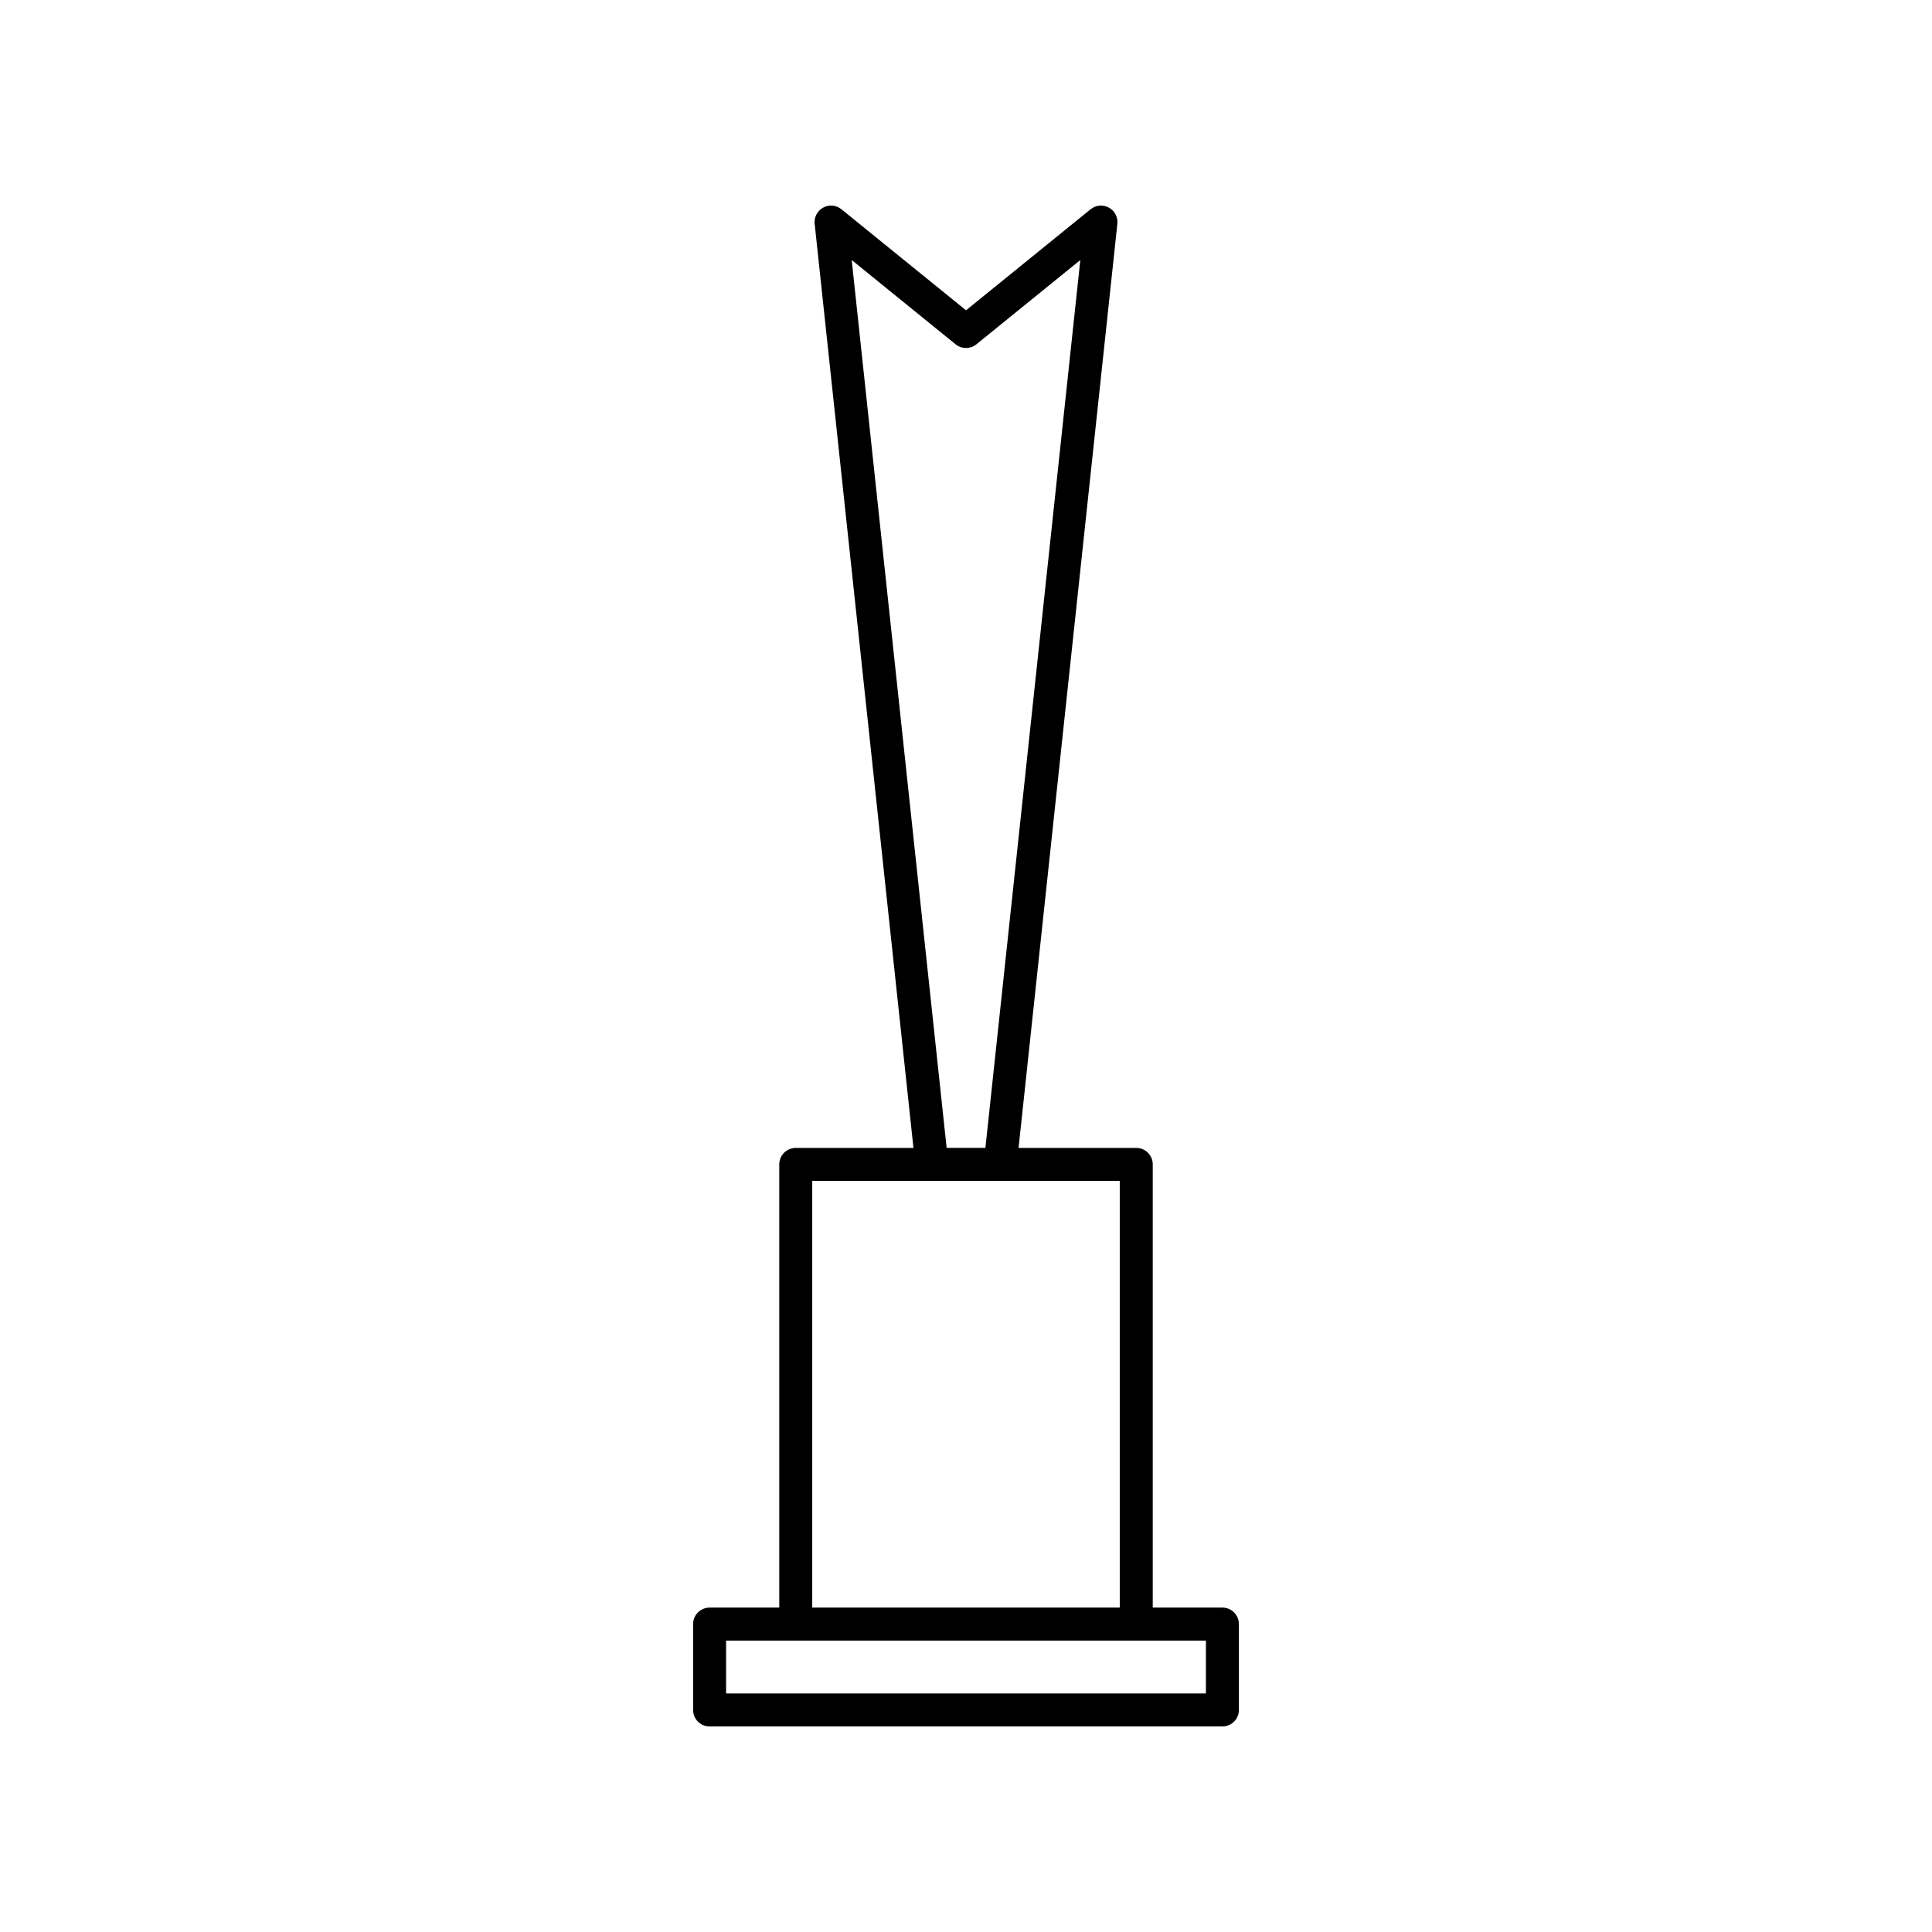
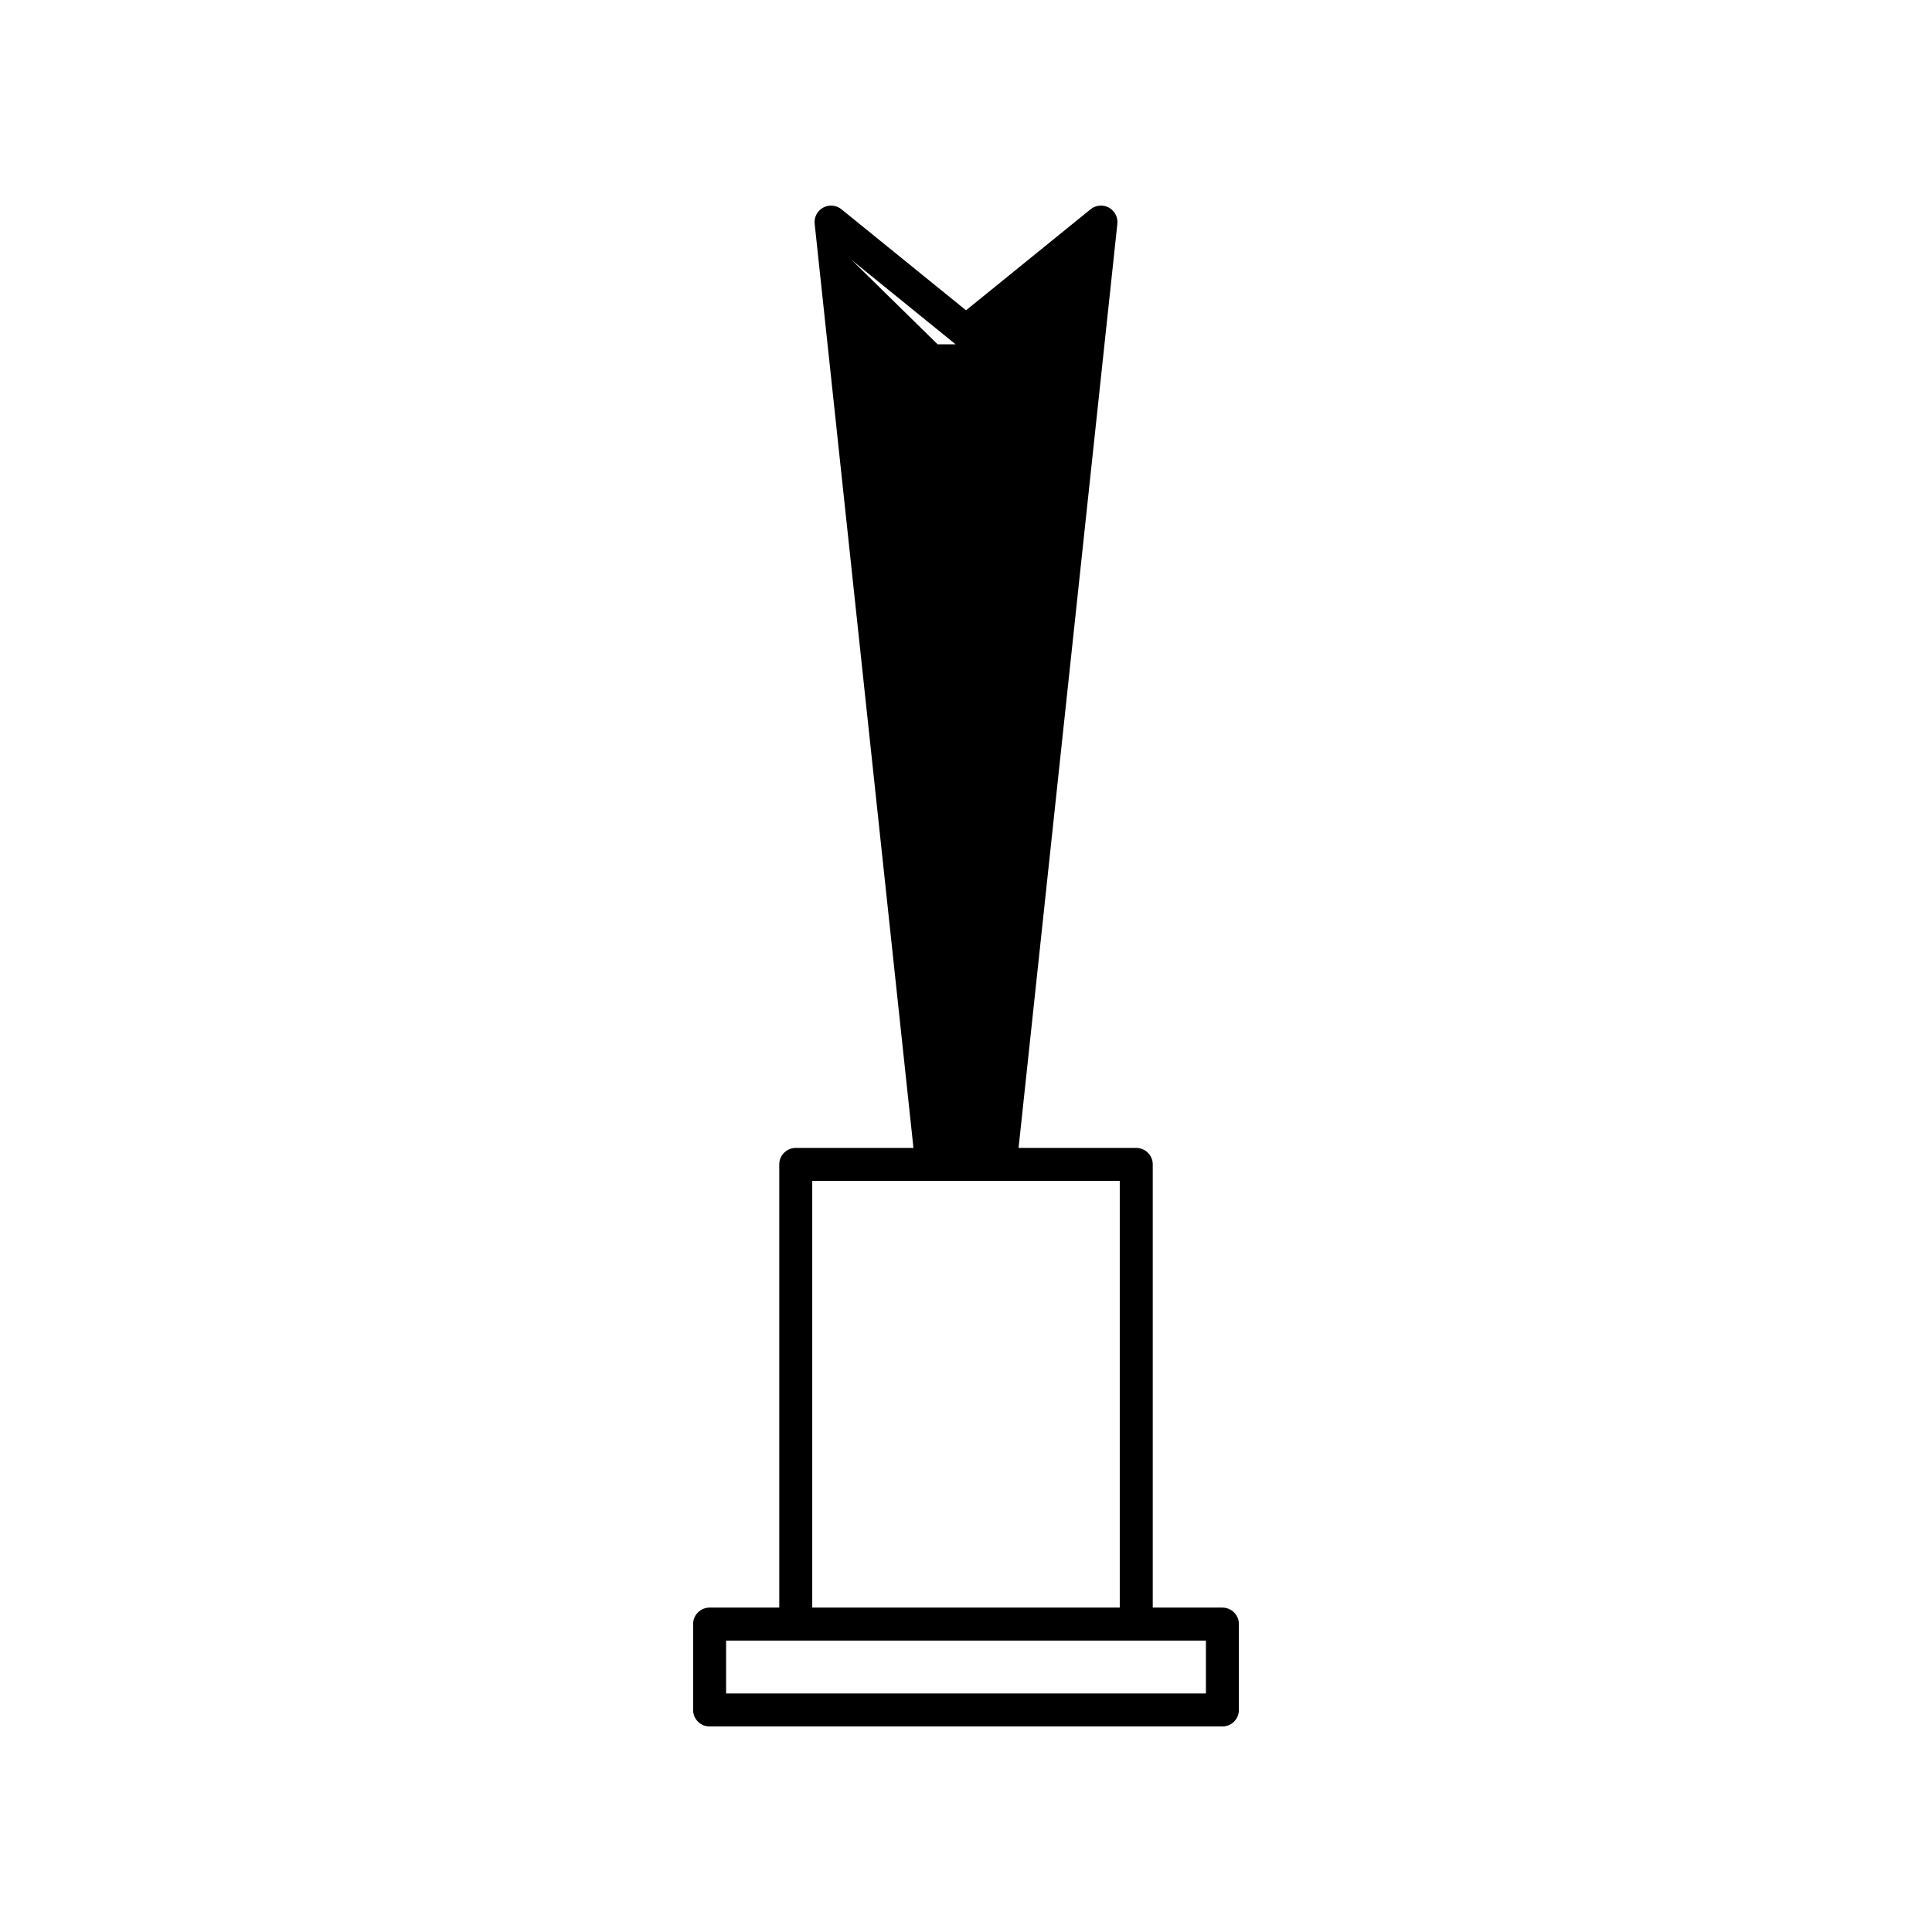
<svg xmlns="http://www.w3.org/2000/svg" fill="#000000" width="800px" height="800px" version="1.1" viewBox="144 144 512 512">
-   <path d="m467.95 570.03h-18.461v-117.45c0-2.414-1.957-4.371-4.371-4.371h-31.188l26.18-244.89c0.191-1.762-0.703-3.461-2.258-4.305-1.555-0.844-3.461-0.668-4.84 0.445l-33.008 26.773-33.012-26.773c-1.379-1.113-3.285-1.293-4.84-0.445-1.555 0.844-2.449 2.543-2.258 4.305l26.18 244.89h-31.191c-2.414 0-4.371 1.957-4.371 4.371v117.45h-18.461c-2.414 0-4.371 1.957-4.371 4.371v22.754c-0.004 2.414 1.953 4.371 4.367 4.371h135.9c2.414 0 4.371-1.957 4.371-4.371v-22.754c0-2.414-1.957-4.371-4.371-4.371zm-98.242-357.12 27.539 22.336c1.605 1.301 3.902 1.301 5.508 0l27.539-22.336-25.152 235.29h-10.273zm-10.457 244.04h81.496v113.08h-81.496zm104.33 135.84h-127.16v-14.012h127.16z" />
+   <path d="m467.95 570.03h-18.461v-117.45c0-2.414-1.957-4.371-4.371-4.371h-31.188l26.18-244.89c0.191-1.762-0.703-3.461-2.258-4.305-1.555-0.844-3.461-0.668-4.84 0.445l-33.008 26.773-33.012-26.773c-1.379-1.113-3.285-1.293-4.84-0.445-1.555 0.844-2.449 2.543-2.258 4.305l26.18 244.89h-31.191c-2.414 0-4.371 1.957-4.371 4.371v117.45h-18.461c-2.414 0-4.371 1.957-4.371 4.371v22.754c-0.004 2.414 1.953 4.371 4.367 4.371h135.9c2.414 0 4.371-1.957 4.371-4.371v-22.754c0-2.414-1.957-4.371-4.371-4.371zm-98.242-357.12 27.539 22.336c1.605 1.301 3.902 1.301 5.508 0h-10.273zm-10.457 244.04h81.496v113.08h-81.496zm104.33 135.84h-127.16v-14.012h127.16z" />
</svg>